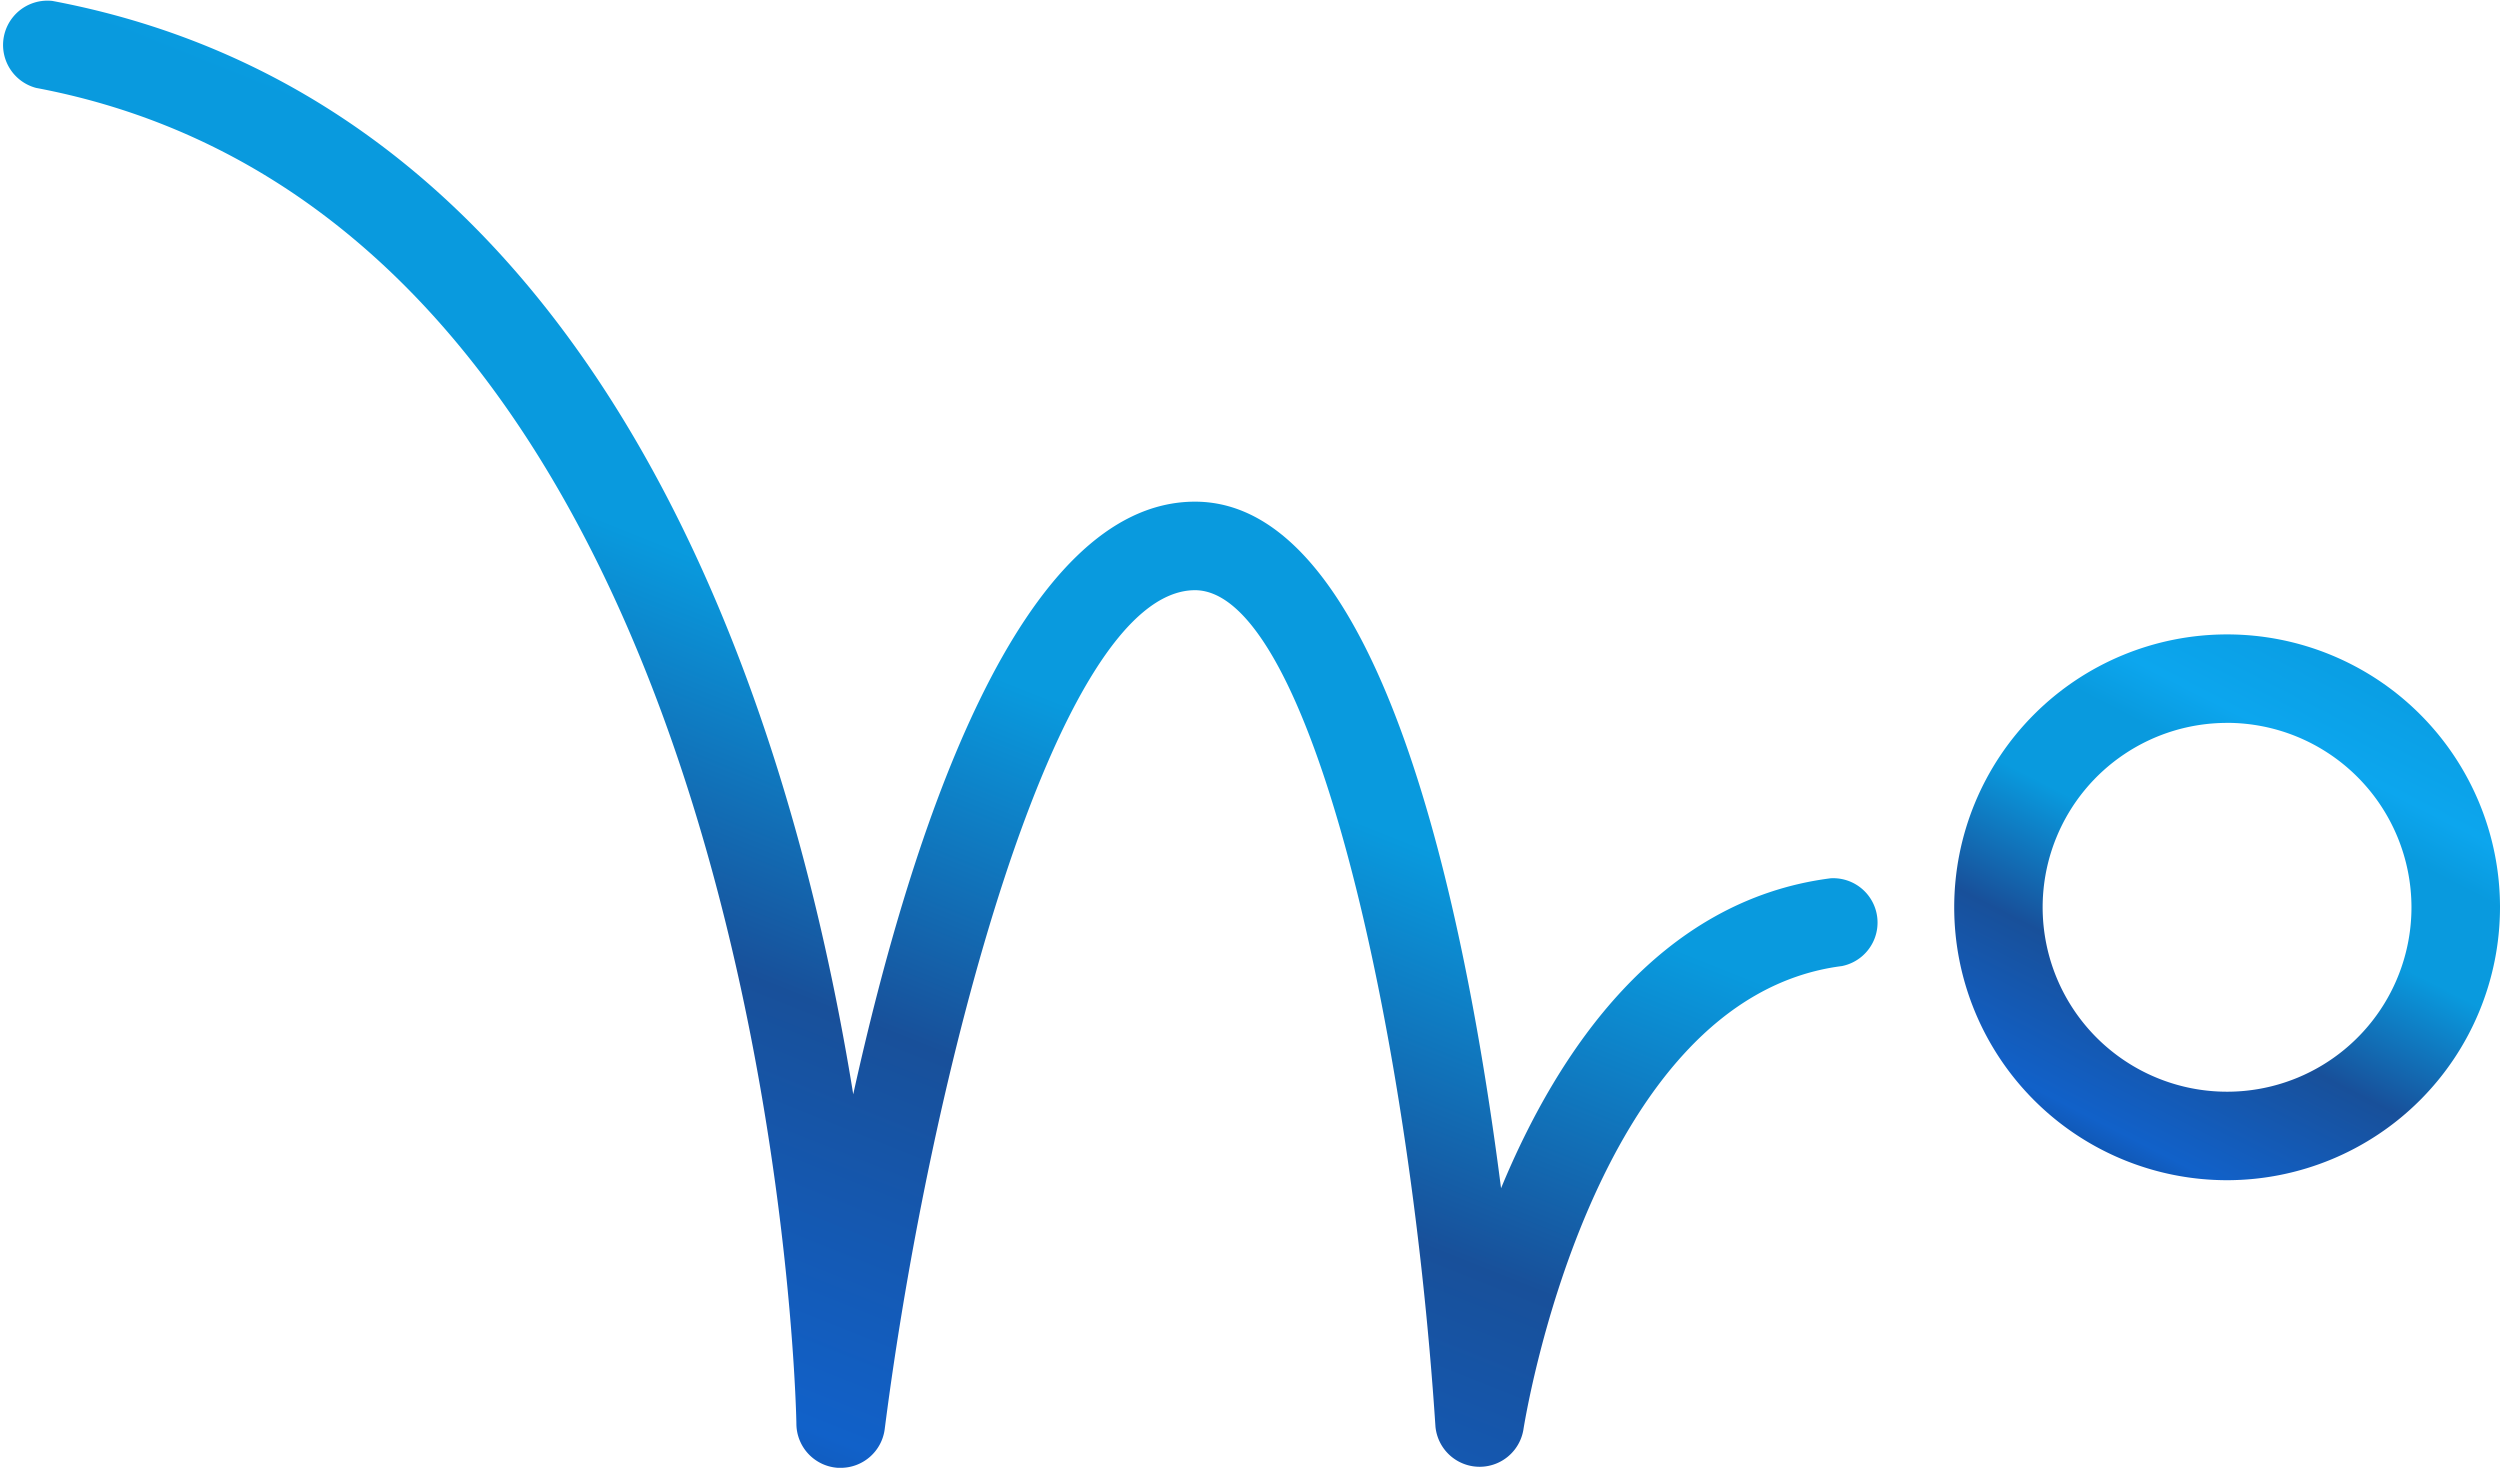
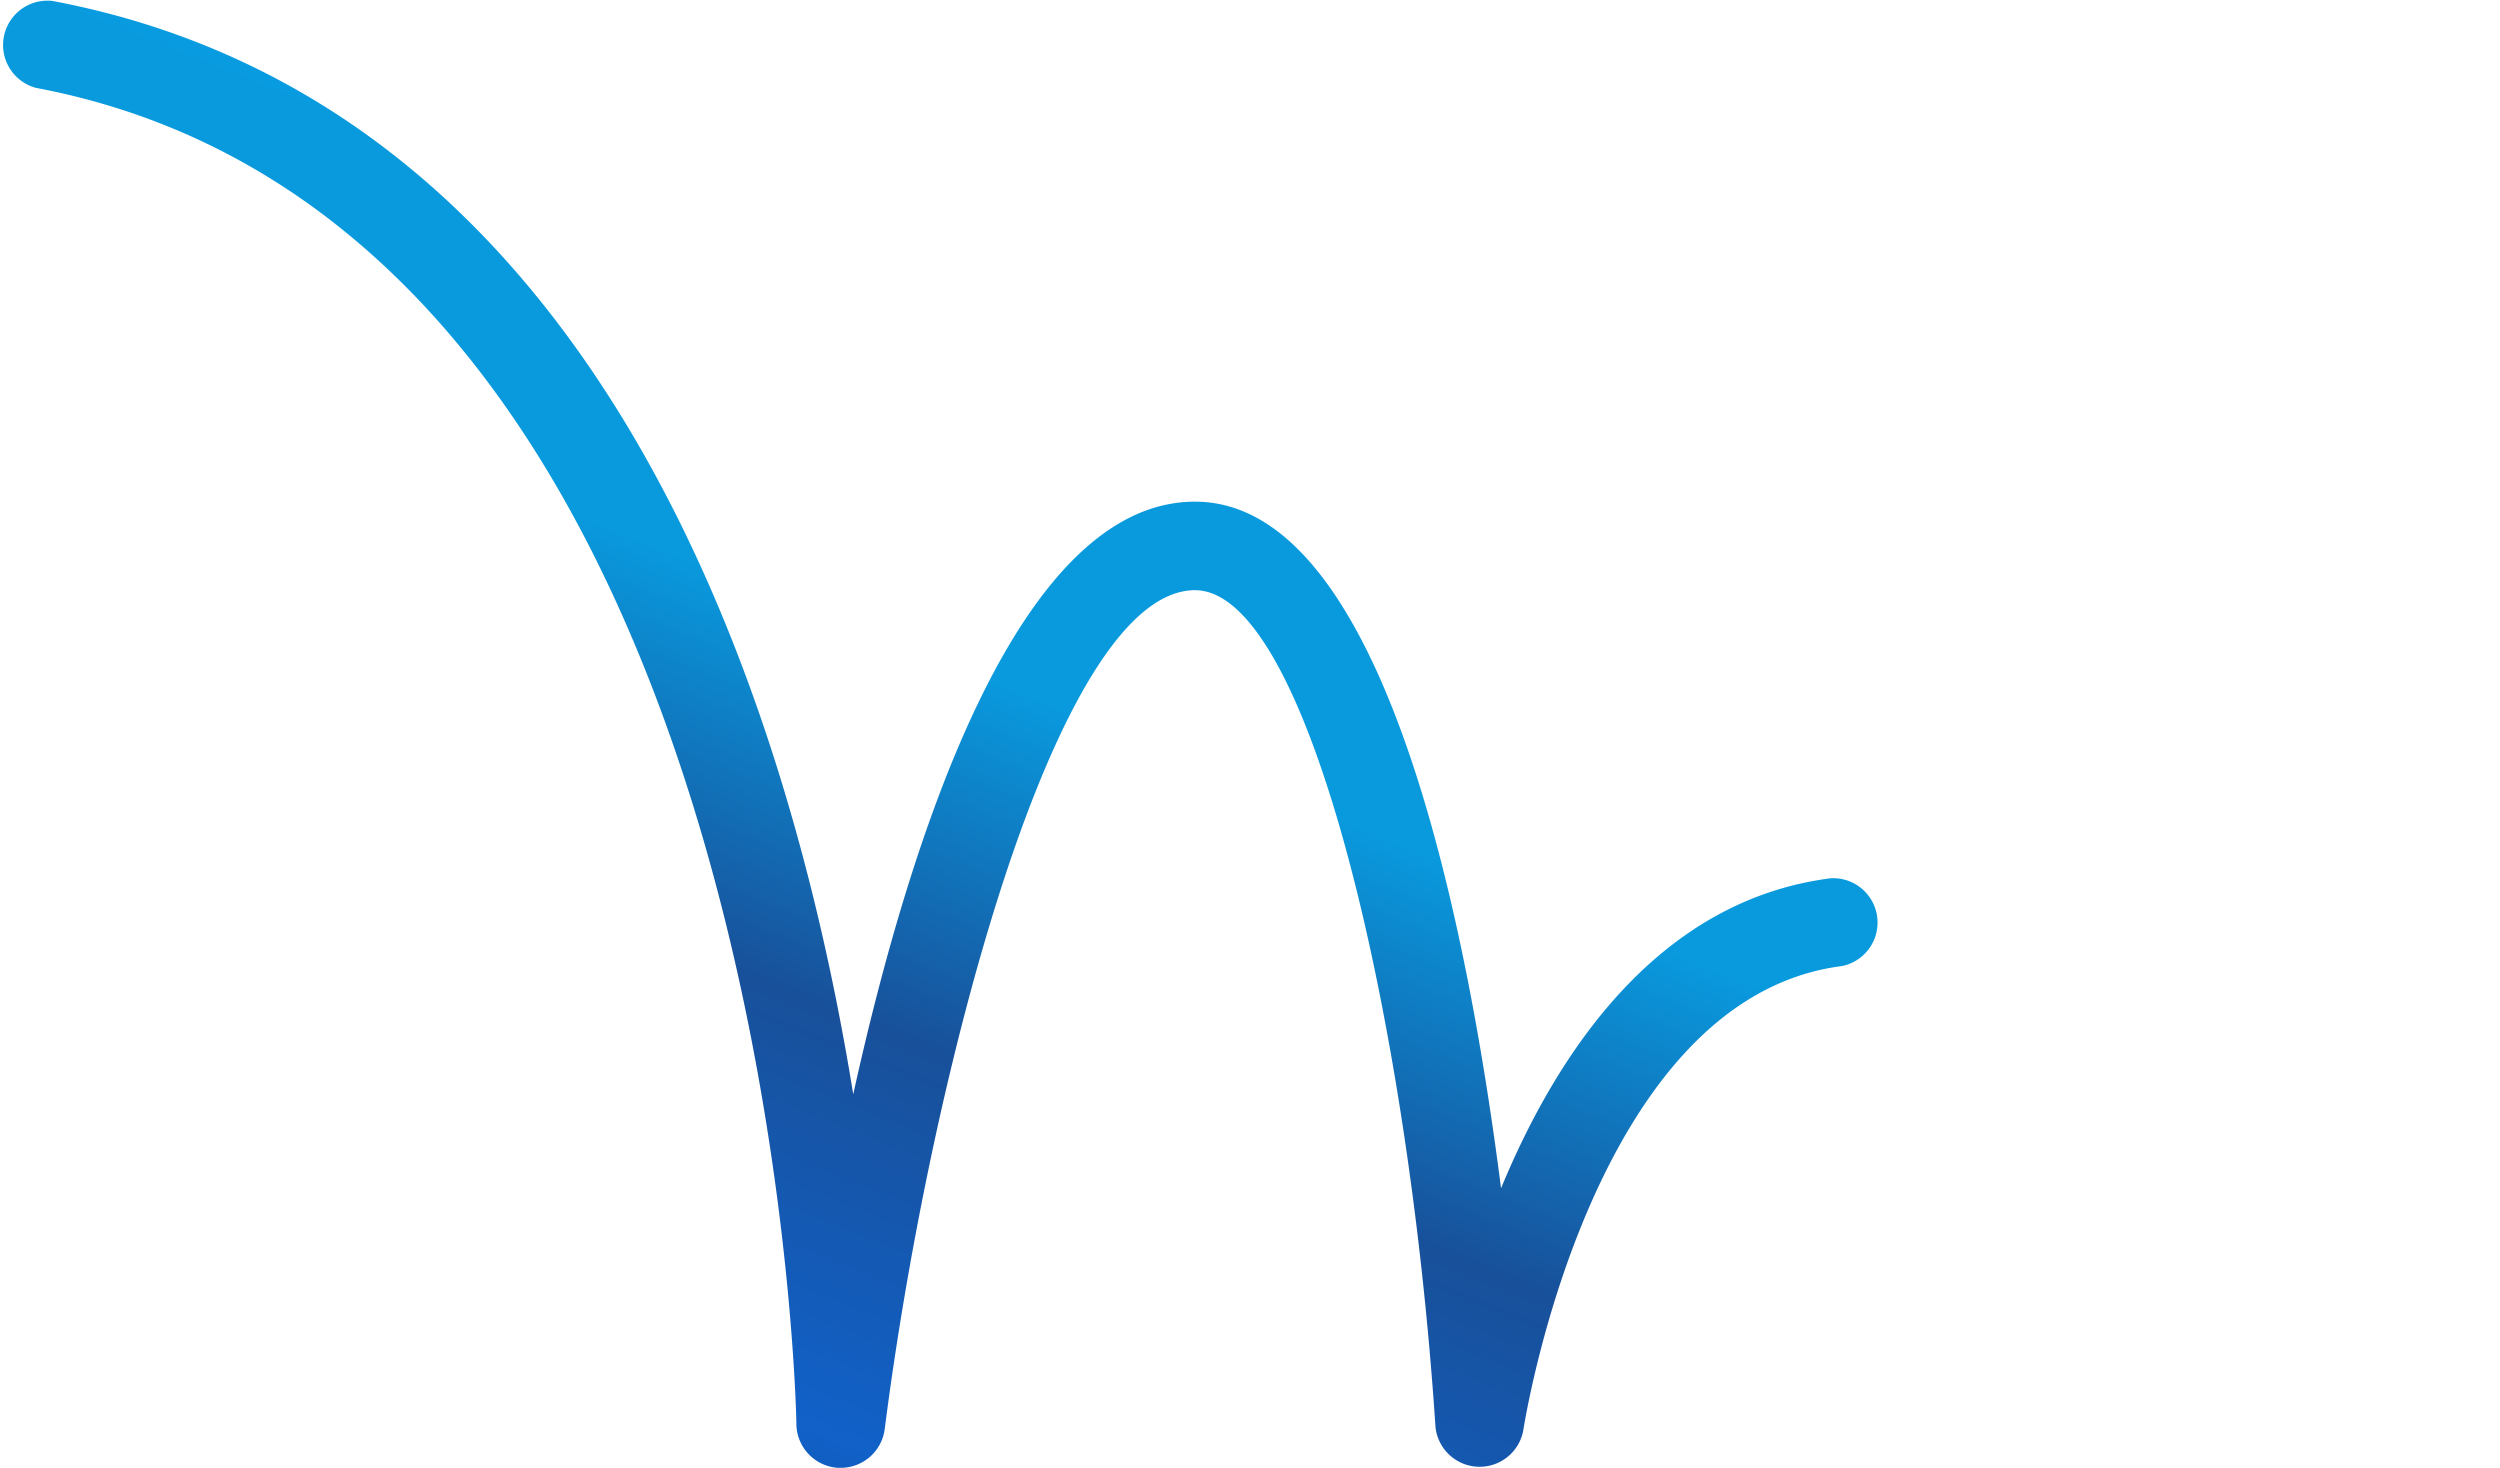
<svg xmlns="http://www.w3.org/2000/svg" width="50.716" height="29.775" viewBox="0 0 50.716 29.775">
  <defs>
    <linearGradient id="linear-gradient" x1="0.178" y1="0.922" x2="0.684" y2="-0.063" gradientUnits="objectBoundingBox">
      <stop offset="0" stop-color="#1054ad" />
      <stop offset="0.06" stop-color="#1161c9" />
      <stop offset="0.296" stop-color="#18509a" />
      <stop offset="0.516" stop-color="#099ade" />
      <stop offset="0.678" stop-color="#099ade" />
      <stop offset="0.765" stop-color="#0ca6ee" />
      <stop offset="1" stop-color="#099ade" />
    </linearGradient>
  </defs>
  <g id="Logo_Animation" data-name="Logo Animation" transform="translate(-3747.628 -2914)">
    <g id="Group_109" data-name="Group 109" transform="translate(3747.628 2914)">
      <g id="Group_108" data-name="Group 108" transform="translate(39.645 12.869)">
-         <path id="Path_313" data-name="Path 313" d="M79.409,57.7a5.536,5.536,0,1,1,5.536-5.536A5.541,5.541,0,0,1,79.409,57.7Zm0-9.277a3.741,3.741,0,1,0,3.74,3.74A3.745,3.745,0,0,0,79.409,48.422Z" transform="translate(-73.874 -46.627)" fill="url(#linear-gradient)" />
-       </g>
+         </g>
      <path id="Path_314" data-name="Path 314" d="M24.682,54.9H24.63a.9.9,0,0,1-.846-.885c0-.243-.476-24.289-15.425-27.109a.9.9,0,0,1,.333-1.764c11.2,2.114,14.976,14.326,16.245,22.18,1.2-5.436,3.391-12.009,6.923-12.022h.01c3.776,0,5.482,8.249,6.209,13.928,1.147-2.774,3.192-5.842,6.688-6.288a.9.9,0,0,1,.227,1.781c-5.1.651-6.449,9.324-6.463,9.412a.9.9,0,0,1-1.783-.073c-.539-8.162-2.557-16.964-4.879-16.964h0c-2.842.01-5.391,9.961-6.294,17.023A.9.9,0,0,1,24.682,54.9Z" transform="translate(-7.628 -25.123)" fill="url(#linear-gradient)" />
    </g>
  </g>
</svg>